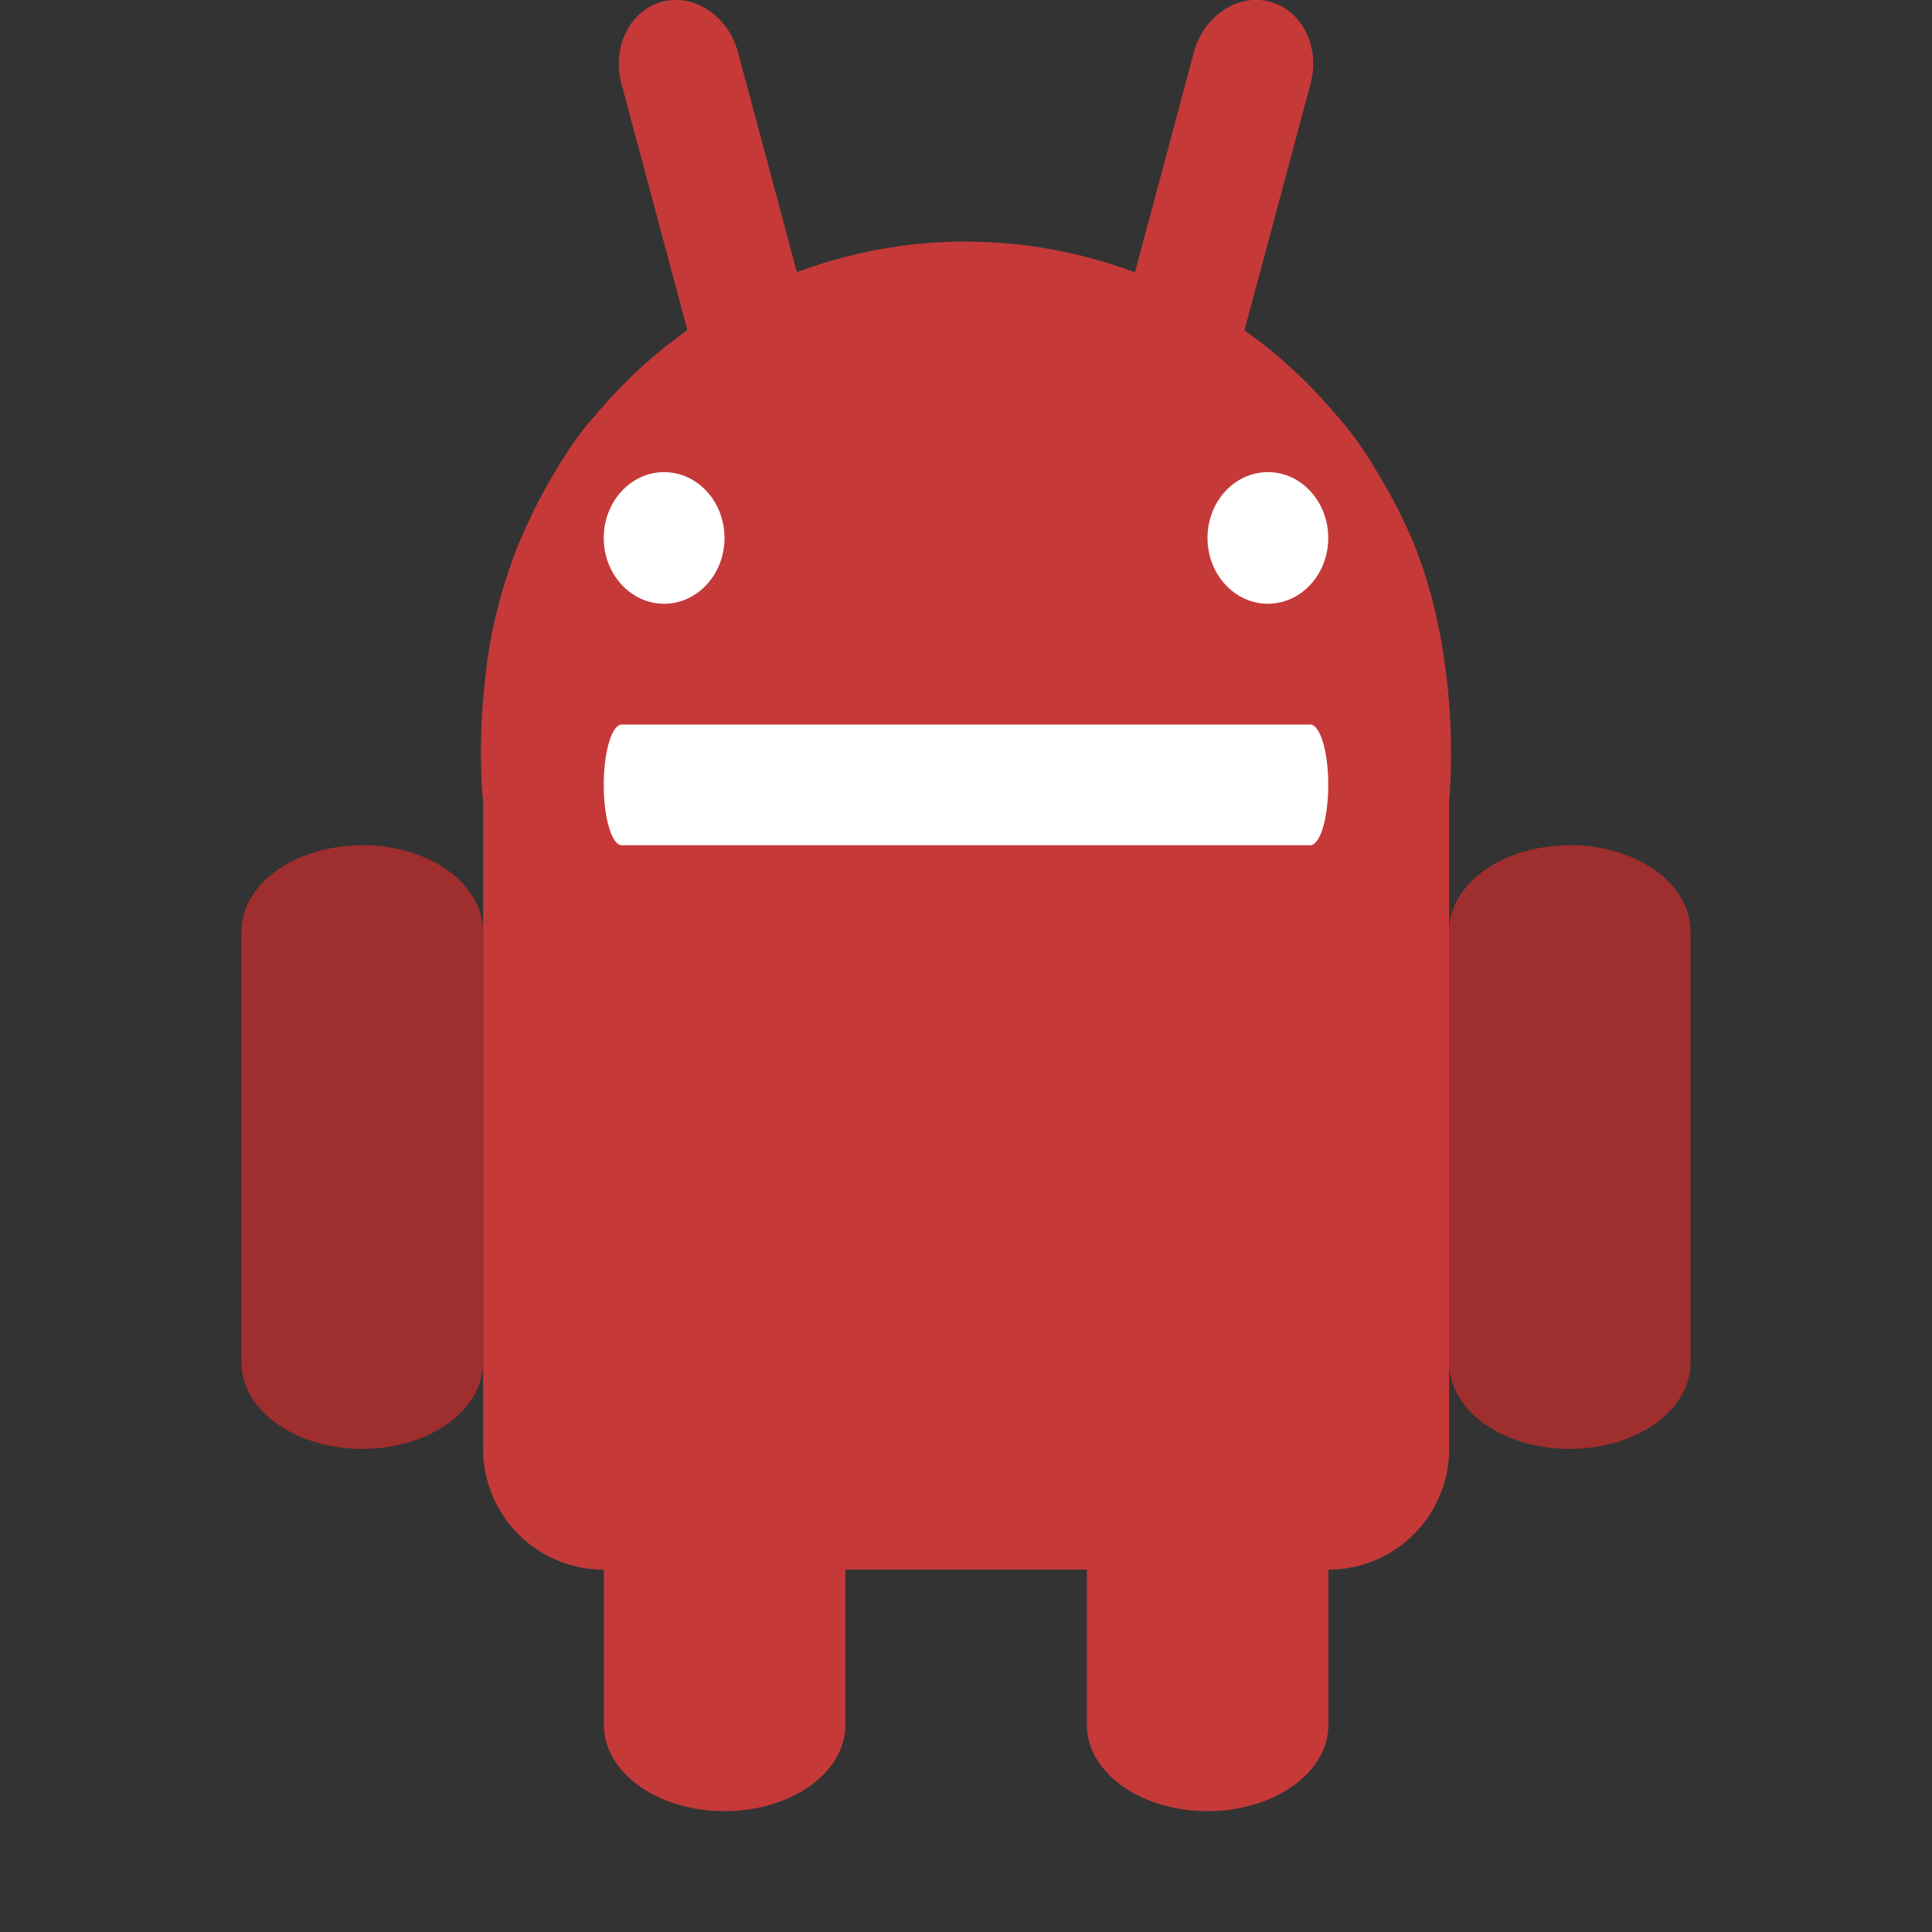
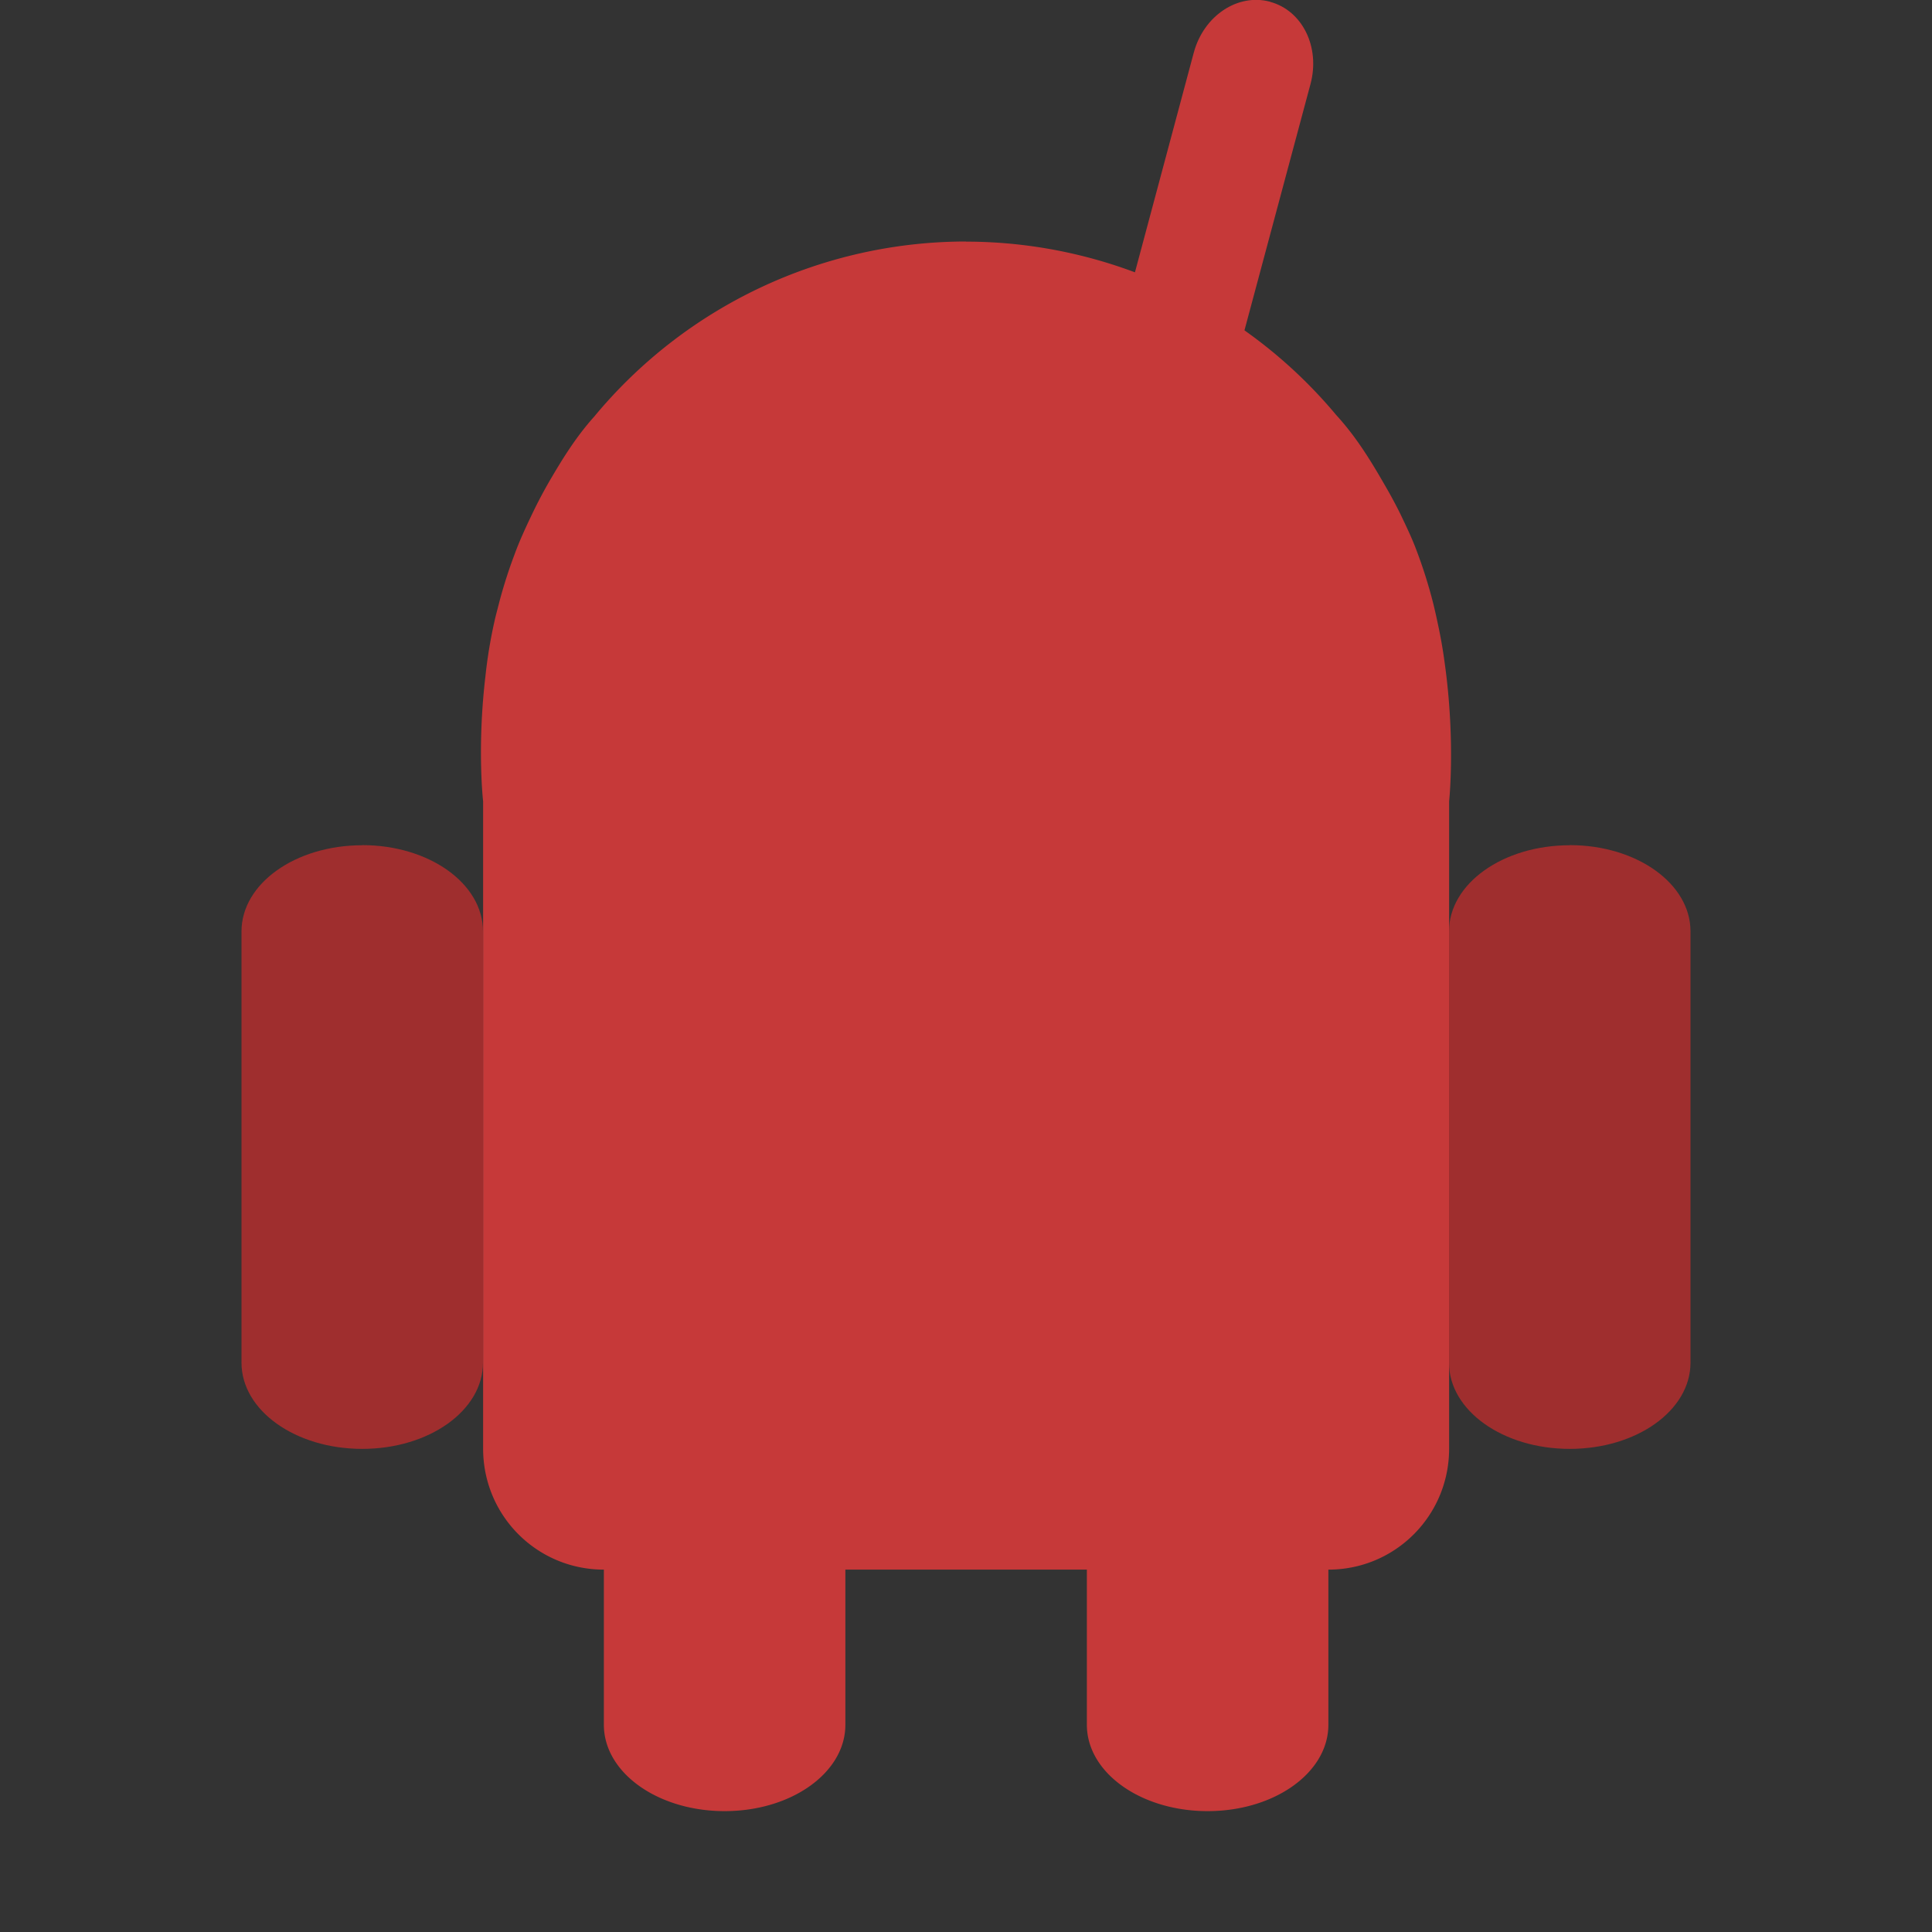
<svg xmlns="http://www.w3.org/2000/svg" width="16" height="16" version="1">
  <rect width="100%" height="100%" fill="#333333" stroke="none" />
  <path fill="#c63939" d="m8 2a4 4 0 0 0 -3.078 1.449c-0.151 0.168-0.262 0.348-0.369 0.531a4 4 0 0 0 -0.139 0.262c-0.057 0.119-0.111 0.234-0.154 0.353a4 4 0 0 0 -0.125 0.391c-0.014 0.056-0.029 0.109-0.041 0.164a4 4 0 0 0 -0.074 0.451c-0.07 0.595-0.019 1.035-0.019 1.035v5.361c0 0.555 0.446 1.002 1 1.002v1.285c0 0.396 0.446 0.715 1 0.715s1-0.319 1-0.715v-1.285h2v1.285c0 0.396 0.446 0.715 1 0.715s1-0.319 1-0.715v-1.285c0.554 0 1-0.447 1-1.002v-5.361s0.054-0.498-0.037-1.148a4 4 0 0 0 -0.049 -0.287c-0.014-0.067-0.028-0.132-0.045-0.201a4 4 0 0 0 -0.144 -0.455c-0.037-0.098-0.083-0.192-0.129-0.289a4 4 0 0 0 -0.133 -0.246c-0.114-0.198-0.234-0.394-0.399-0.574a4 4 0 0 0 -3.064 -1.435z" />
  <path fill="#9f2e2e" d="m3 7c-0.554 0-1 0.318-1 0.714v3.571c0 0.396 0.446 0.714 1 0.714s1-0.318 1-0.714v-3.572c0-0.396-0.446-0.714-1-0.714z" />
-   <path fill="#fff" d="m5.15 6h5.7c0.083 0 0.15 0.223 0.15 0.5s-0.067 0.5-0.15 0.5h-5.7c-0.083 0-0.15-0.223-0.15-0.5s0.067-0.5 0.15-0.5z" />
-   <ellipse fill="#fff" cx="5.5" cy="4.455" rx=".5" ry=".545" />
  <path fill="#9f2e2e" d="m13 7c-0.554 0-1 0.318-1 0.714v3.571c0 0.396 0.446 0.714 1 0.714s1-0.318 1-0.714v-3.572c0-0.396-0.446-0.714-1-0.714z" />
-   <path fill="#c63939" d="m5.482 0.015c-0.268 0.072-0.417 0.375-0.335 0.681l0.739 2.76c0.082 0.306 0.363 0.494 0.631 0.422 0.268-0.072 0.417-0.375 0.335-0.681l-0.739-2.76c-0.082-0.306-0.363-0.494-0.631-0.423z" />
  <path fill="#c63939" d="m10.518 0.015c0.268 0.072 0.417 0.375 0.335 0.681l-0.74 2.76c-0.082 0.306-0.363 0.494-0.631 0.422-0.268-0.072-0.417-0.375-0.335-0.681l0.739-2.76c0.082-0.306 0.363-0.494 0.631-0.423z" />
-   <ellipse fill="#fff" cx="10.5" cy="4.455" rx=".5" ry=".545" />
</svg>